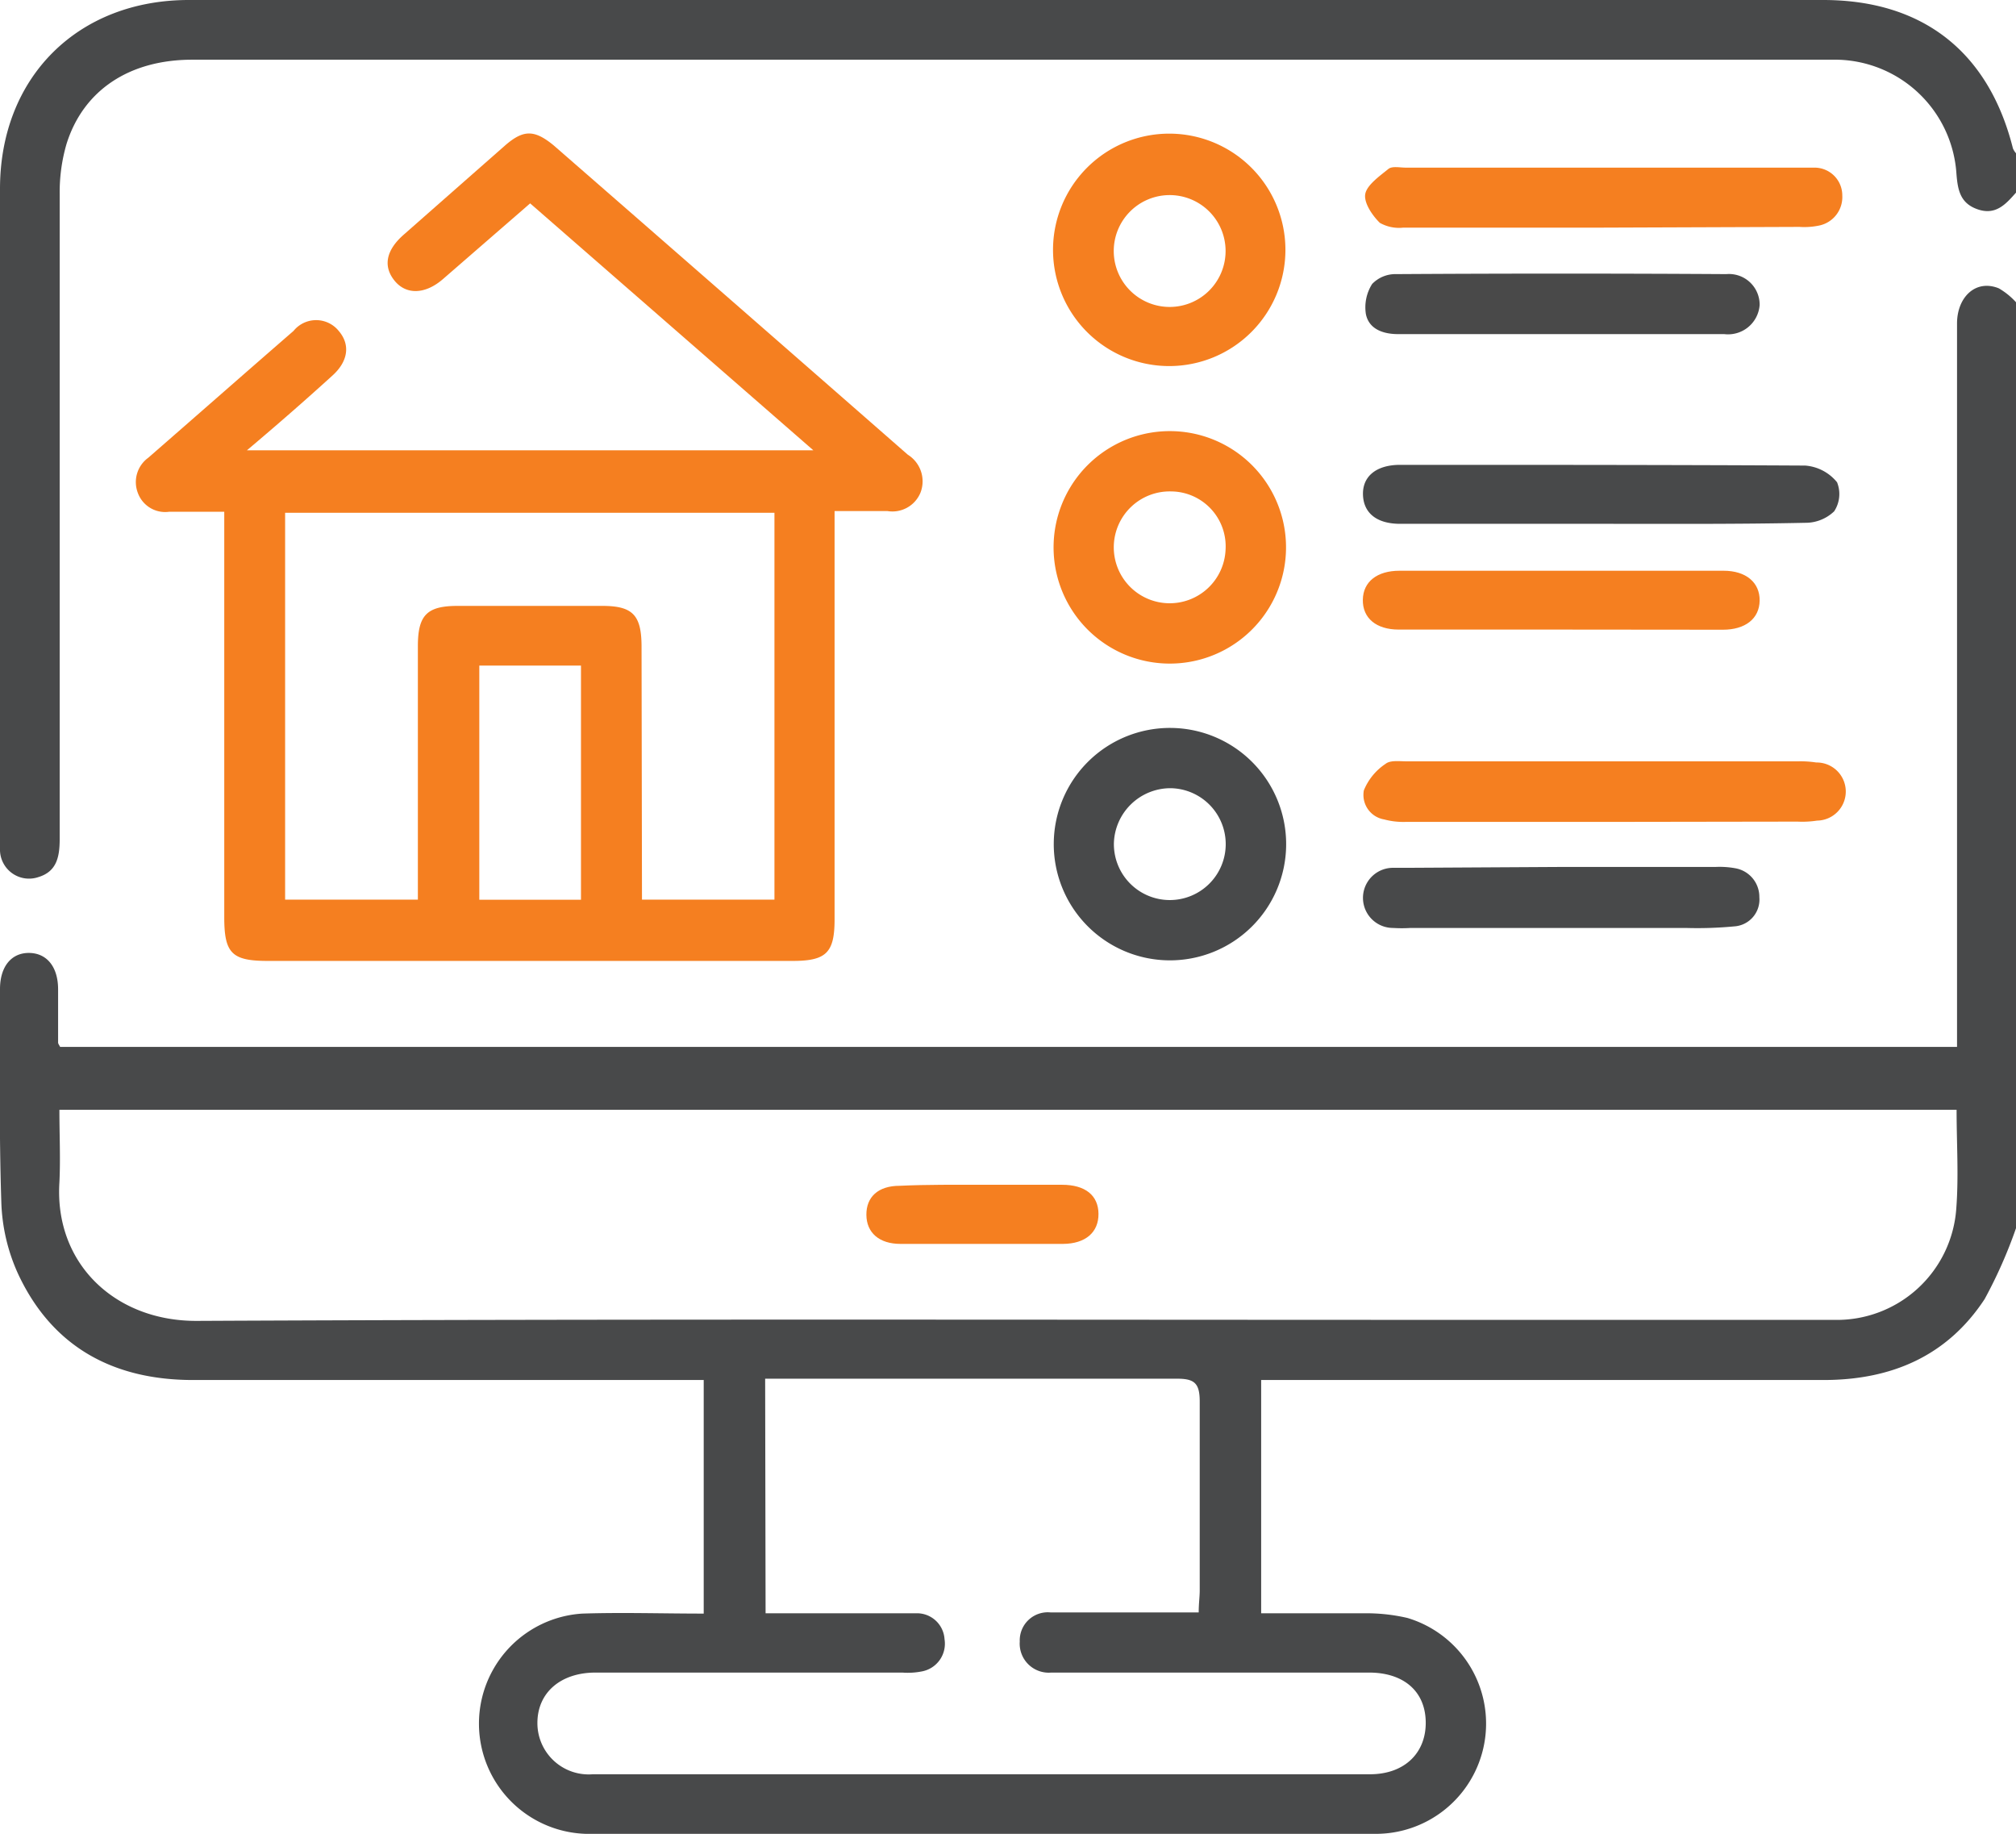
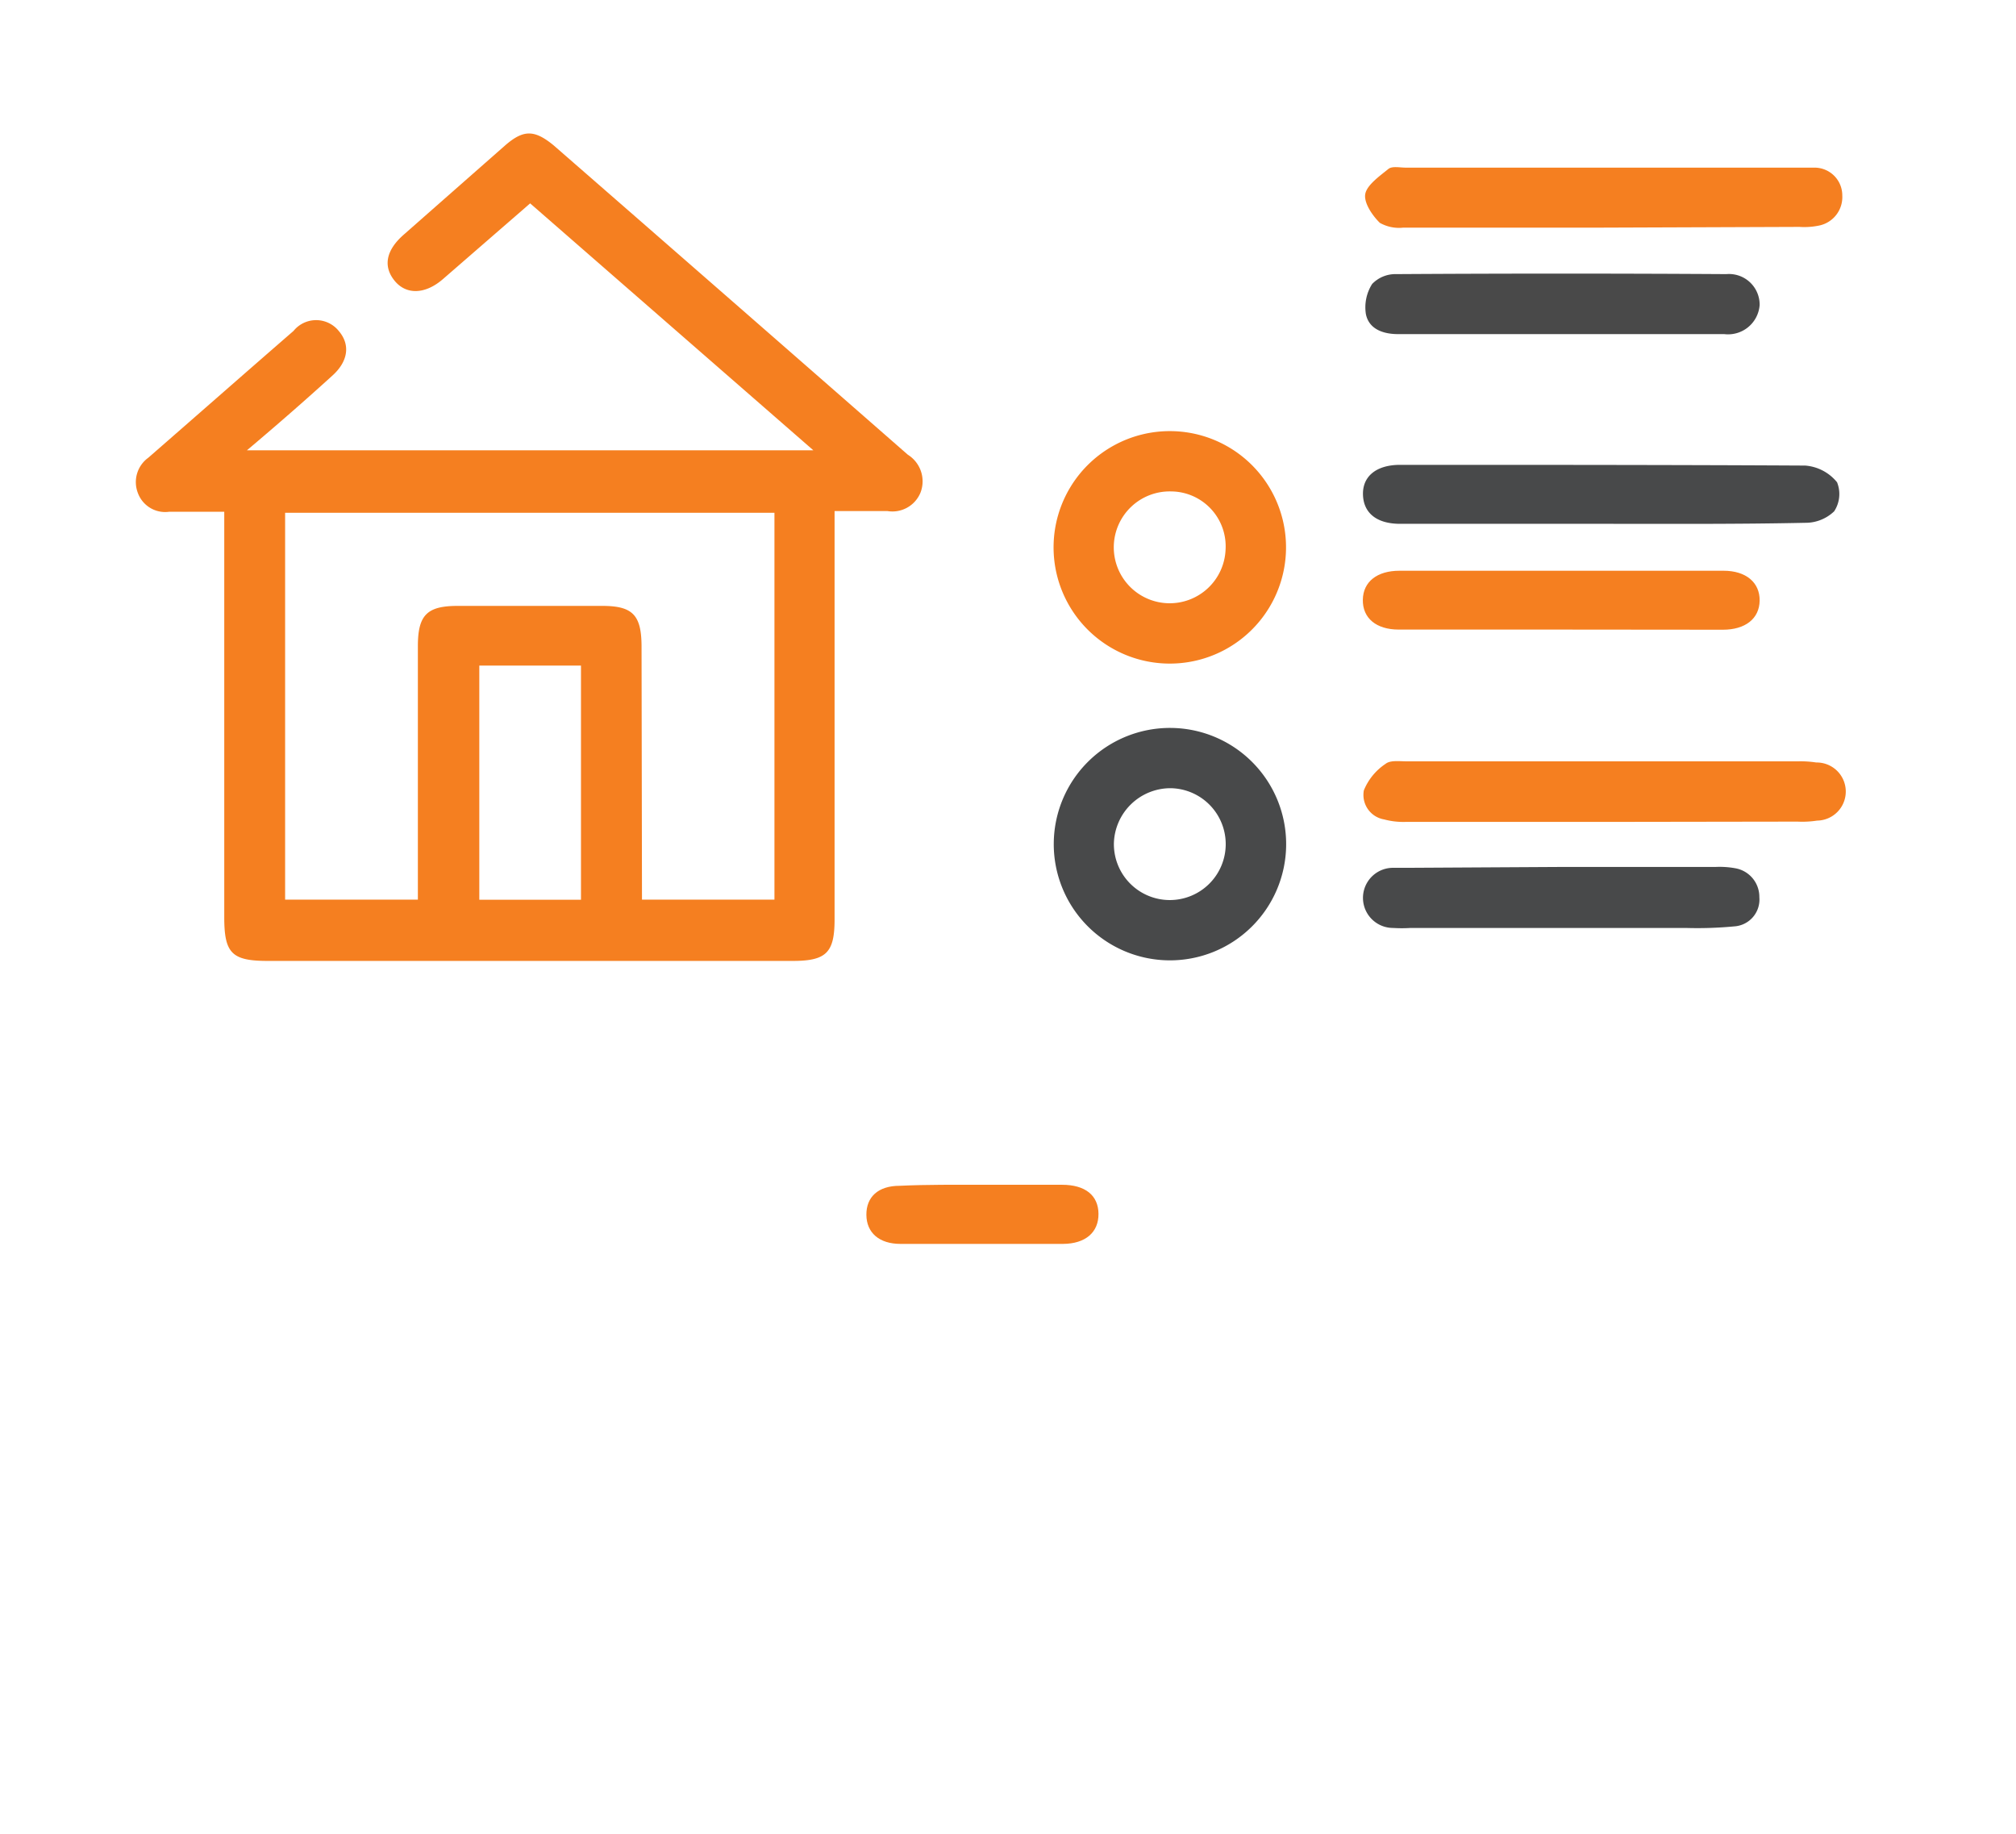
<svg xmlns="http://www.w3.org/2000/svg" viewBox="0 0 138.8 126.27">
  <defs>
    <style>.cls-1{fill:#48494a;}.cls-2{fill:#f57f20;}.cls-3{fill:#494949;}</style>
  </defs>
  <g id="Layer_2" data-name="Layer 2">
    <g id="Layer_1-2" data-name="Layer 1">
-       <path class="cls-1" d="M138.8,84.55a32.41,32.41,0,0,1-2.16,4.88C134.05,93.37,130.2,95,125.55,95q-18.43,0-36.86,0H86.83v16.06c2.33,0,4.66,0,7,0a12.51,12.51,0,0,1,3.07.32,7.59,7.59,0,0,1-2,14.86q-27.3,0-54.61,0a7.59,7.59,0,0,1-.2-15.16c2.75-.09,5.5,0,8.36,0V95H13.29c-5.45,0-9.64-2.24-12-7.21A12.79,12.79,0,0,1,.09,82.72C-.07,77.85,0,73,0,68.09c0-1.56.79-2.5,2-2.49s2,.94,2,2.51c0,1.22,0,2.44,0,3.66,0,.08.07.16.14.3H134.74V70.51c0-16.08,0-32.16,0-48.24,0-1.81,1.28-3.07,2.88-2.42a5,5,0,0,1,1.22,1Zm-4.09-8.15H4.09c0,1.73.08,3.35,0,5-.35,5.6,3.85,9.55,9.45,9.53,29.18-.14,58.35-.07,87.53-.07,8.4,0,16.8,0,25.2,0a8.24,8.24,0,0,0,8.42-7.69C134.86,80.94,134.71,78.72,134.71,76.4Zm-82,34.66h1.51c2.94,0,5.87,0,8.81,0a1.9,1.9,0,0,1,2,1.78,1.94,1.94,0,0,1-1.56,2.22,5,5,0,0,1-1.35.08H41c-2.4,0-4,1.38-4,3.47a3.53,3.53,0,0,0,3.81,3.53q26.76,0,53.51,0c2.39,0,3.88-1.48,3.84-3.62s-1.57-3.38-3.9-3.38H82c-3.21,0-6.41,0-9.62,0A2,2,0,0,1,70.21,113a1.93,1.93,0,0,1,2.13-2c1.17,0,2.35,0,3.52,0h6.67c0-.62.07-1.07.07-1.51,0-4.33,0-8.67,0-13,0-1.26-.35-1.59-1.59-1.58-9,0-18,0-26.95,0H52.68Z" />
-       <path class="cls-1" d="M138.8,13.26c-.69.78-1.38,1.57-2.61,1.16s-1.4-1.33-1.49-2.45a8.4,8.4,0,0,0-8.19-7.86c-.31,0-.63,0-1,0H13.23c-4.31,0-7.49,2.09-8.65,5.8a11.85,11.85,0,0,0-.47,3.46q0,22.22,0,44.44C4.1,59,3.9,60,2.64,60.38A2,2,0,0,1,0,58.57c0-.36,0-.72,0-1.09V13c0-7.68,5.35-13,13-13H125.52c6.85,0,11.4,3.56,13.07,10.22a1.31,1.31,0,0,0,.21.33Z" />
      <path class="cls-2" d="M56,31,36.5,14l-6,5.21c-1.22,1.06-2.53,1.1-3.33.12s-.61-2.09.62-3.17q3.51-3.09,7-6.16c1.25-1.08,2-1.08,3.32,0q12.21,10.64,24.39,21.3a2.16,2.16,0,0,1,.88,2.6,2.09,2.09,0,0,1-2.29,1.28c-1.17,0-2.33,0-3.63,0V37q0,13.14,0,26.29c0,2.29-.57,2.86-2.88,2.86H18.44c-2.47,0-3-.52-3-3V35.23c-1.32,0-2.56,0-3.8,0a2,2,0,0,1-2.15-1.3,2.07,2.07,0,0,1,.72-2.42c3.34-2.91,6.66-5.83,10-8.73a2,2,0,0,1,3.11,0c.81.94.66,2.1-.45,3.09C21,27.57,19.11,29.22,17,31ZM44.2,61.93h9.12V35.3H19.63V61.93h9.14V44.49c0-2.14.62-2.77,2.7-2.78h10c2.09,0,2.69.63,2.7,2.77ZM33,45.82V61.94H40V45.82Z" />
-       <path class="cls-2" d="M80.5,25.2a8,8,0,0,1-8-8,8,8,0,1,1,8,8Zm3.88-8a3.85,3.85,0,1,0-3.81,3.93A3.85,3.85,0,0,0,84.38,17.2Z" />
      <path class="cls-1" d="M80.47,66.11a8,8,0,1,1,8.08-7.92A8,8,0,0,1,80.47,66.11Zm-3.78-8a3.85,3.85,0,1,0,3.9-3.85A3.9,3.9,0,0,0,76.69,58.07Z" />
      <path class="cls-2" d="M72.54,37.5a8,8,0,0,1,16,.36,8,8,0,1,1-16-.36Zm8.1-3.67a3.85,3.85,0,1,0,3.74,4A3.78,3.78,0,0,0,80.64,33.83Z" />
      <path class="cls-2" d="M110.31,56.58H96.76a5.08,5.08,0,0,1-1.46-.17,1.71,1.71,0,0,1-1.4-2,4,4,0,0,1,1.5-1.83c.32-.26.95-.17,1.44-.17h27a7,7,0,0,1,1.21.08,2,2,0,0,1,.06,4,6.72,6.72,0,0,1-1.35.07Z" />
      <path class="cls-1" d="M110.21,36.06H96.4c-1.6,0-2.52-.73-2.56-2S94.76,32,96.4,32c9.29,0,18.59,0,27.89.05a3.13,3.13,0,0,1,2.19,1.15,2.17,2.17,0,0,1-.2,2,2.85,2.85,0,0,1-2,.79C119.6,36.09,114.9,36.06,110.21,36.06Z" />
      <path class="cls-2" d="M110.29,15.67c-4.56,0-9.12,0-13.67,0A2.68,2.68,0,0,1,95,15.34c-.52-.51-1.12-1.39-1-2s1-1.23,1.59-1.71c.26-.21.79-.09,1.19-.09h27.22c.31,0,.63,0,.94,0a1.91,1.91,0,0,1,1.9,1.92,2,2,0,0,1-1.61,2.07,5,5,0,0,1-1.34.09Z" />
      <path class="cls-3" d="M107.35,23H96.25c-1,0-2-.33-2.21-1.38a3,3,0,0,1,.43-2.07,2.22,2.22,0,0,1,1.66-.68q11.36-.07,22.73,0A2.11,2.11,0,0,1,121.15,21a2.18,2.18,0,0,1-2.44,2C114.93,23,111.14,23,107.35,23Z" />
      <path class="cls-1" d="M107.57,59.68h10.55a6.05,6.05,0,0,1,1.35.09,2,2,0,0,1,1.66,2,1.85,1.85,0,0,1-1.7,2,27,27,0,0,1-3.37.11H97.12a9.78,9.78,0,0,1-1.21,0,2.07,2.07,0,1,1,0-4.14c.36,0,.72,0,1.08,0Z" />
      <path class="cls-2" d="M107.53,43.34H96.3c-1.55,0-2.49-.79-2.47-2.05s1-2,2.52-2h22.32c1.54,0,2.5.81,2.48,2.06s-1,2-2.53,2Z" />
      <path class="cls-2" d="M67.72,81.56q2.7,0,5.4,0c1.6,0,2.5.73,2.51,2s-.89,2.06-2.44,2.07H62c-1.47,0-2.34-.77-2.35-2s.81-2,2.29-2C63.85,81.54,65.78,81.56,67.72,81.56Z" />
    </g>
  </g>
</svg>